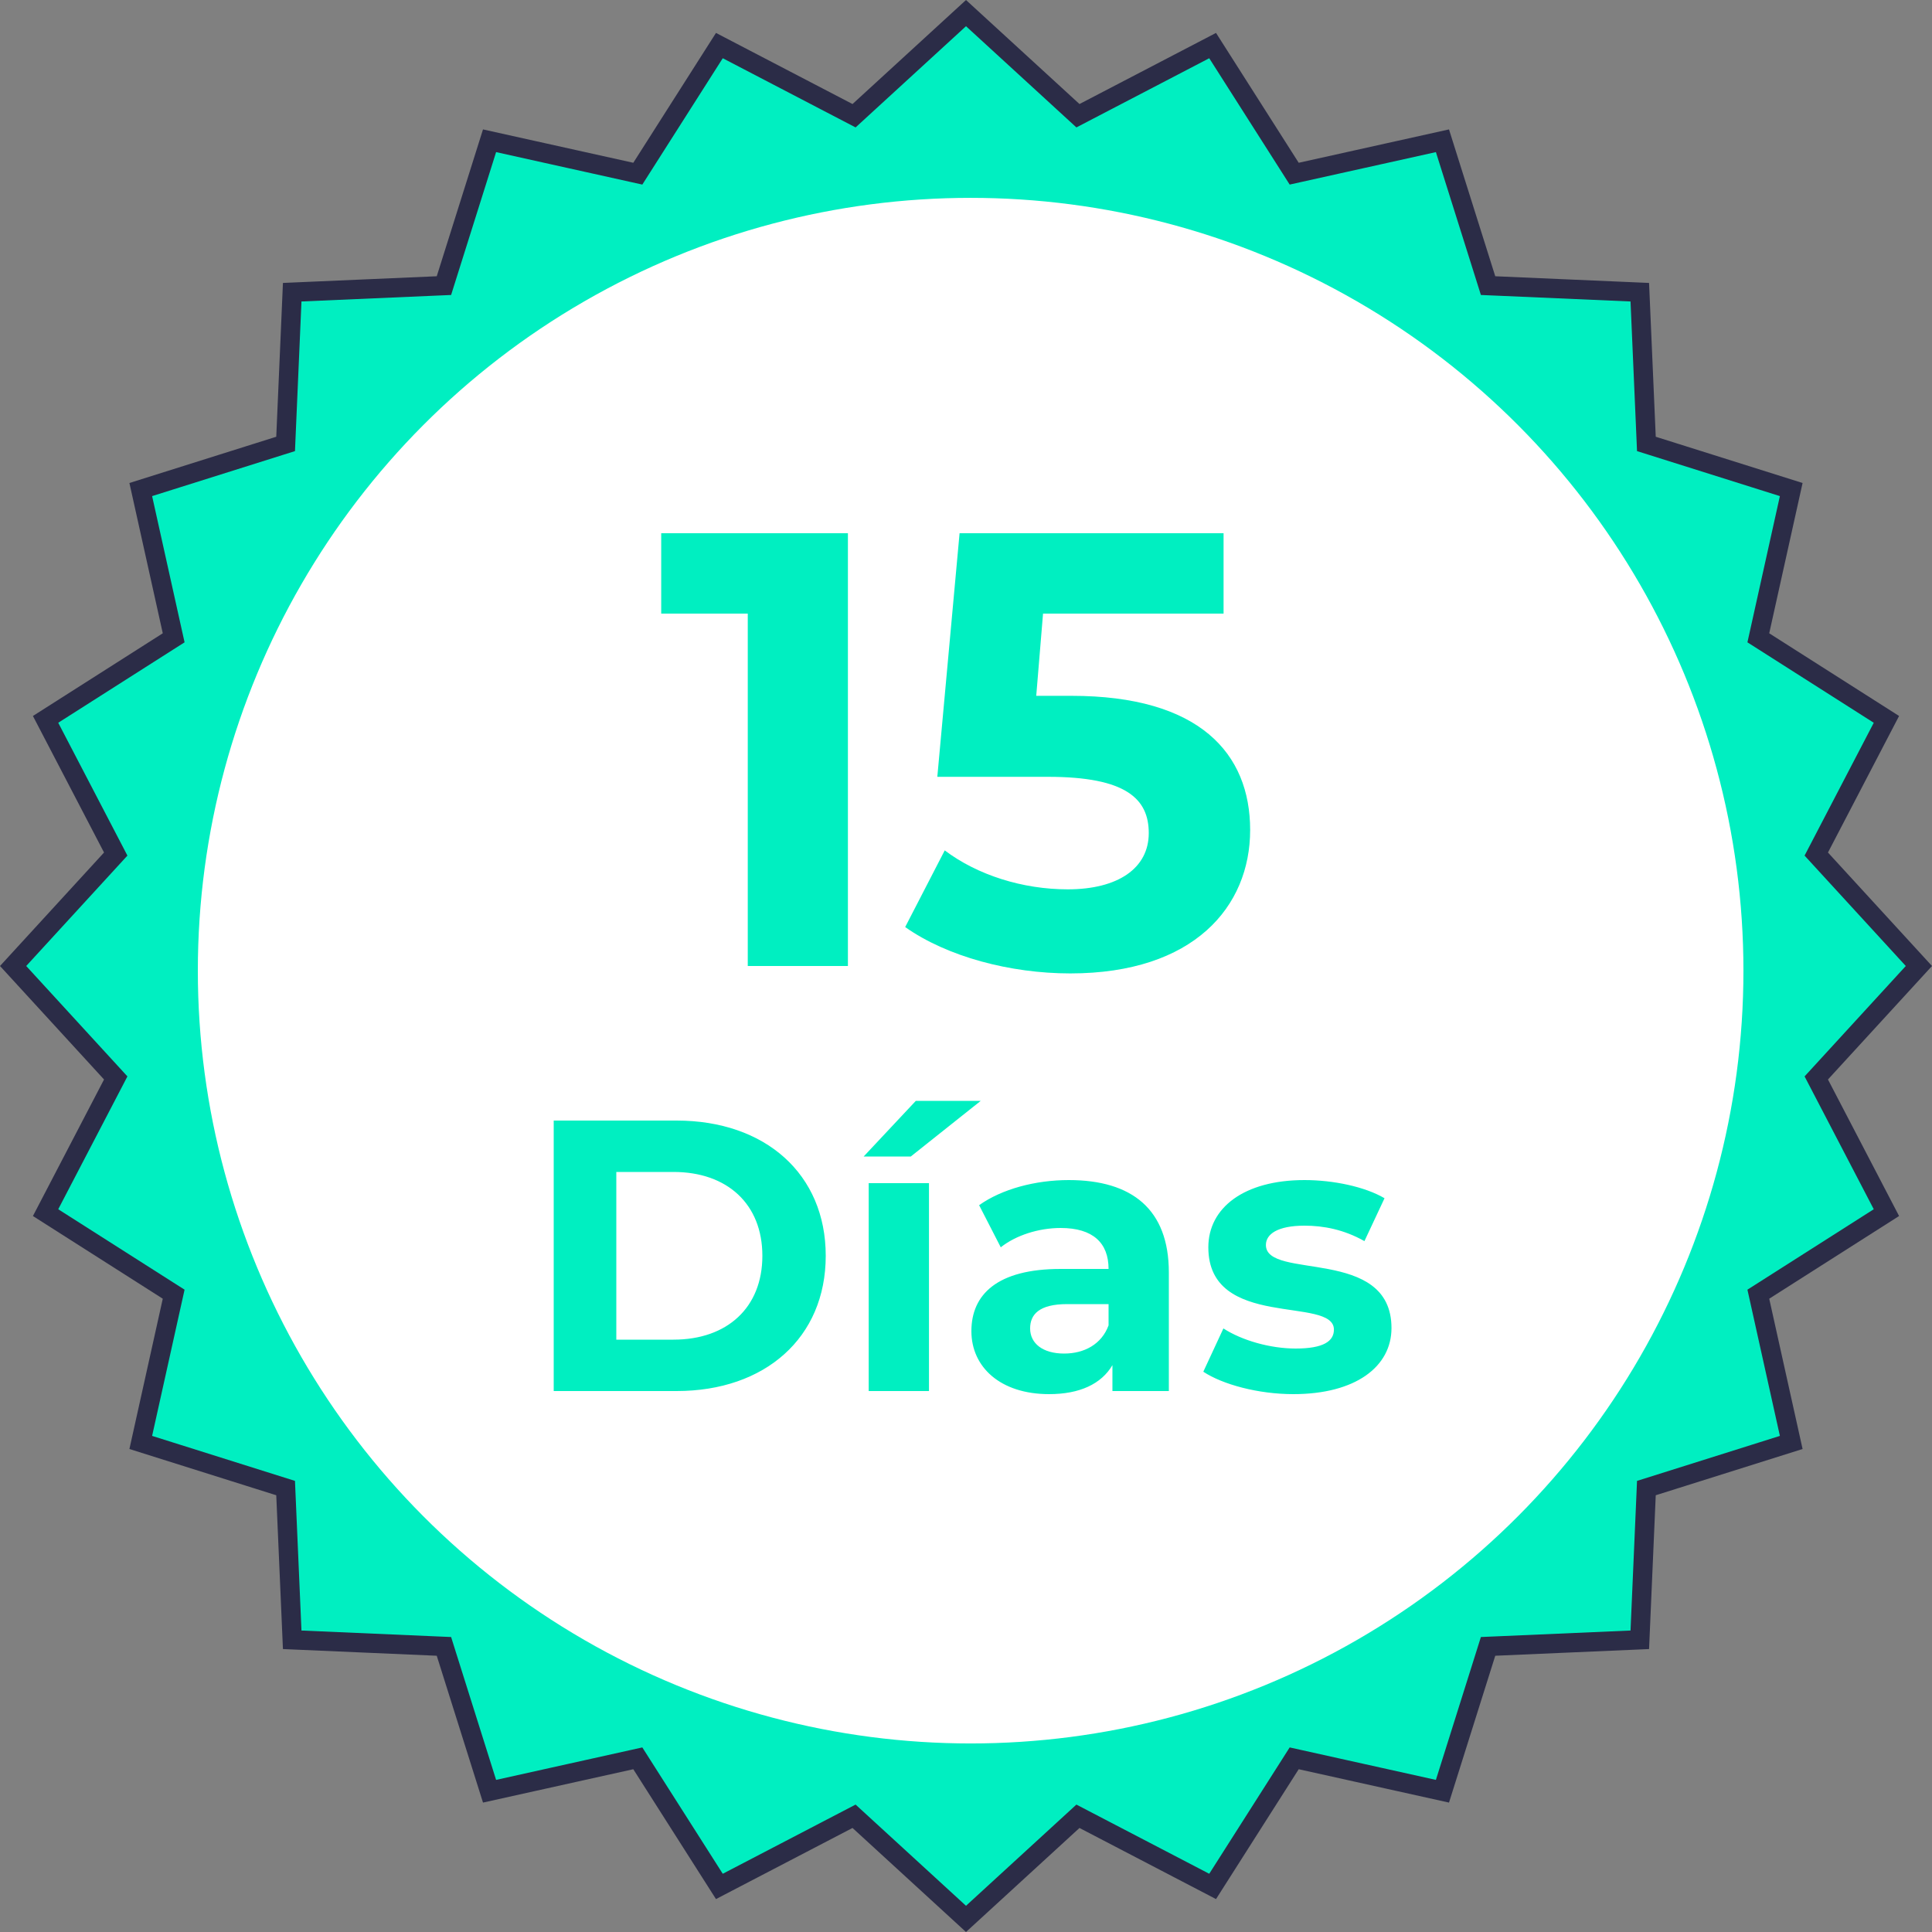
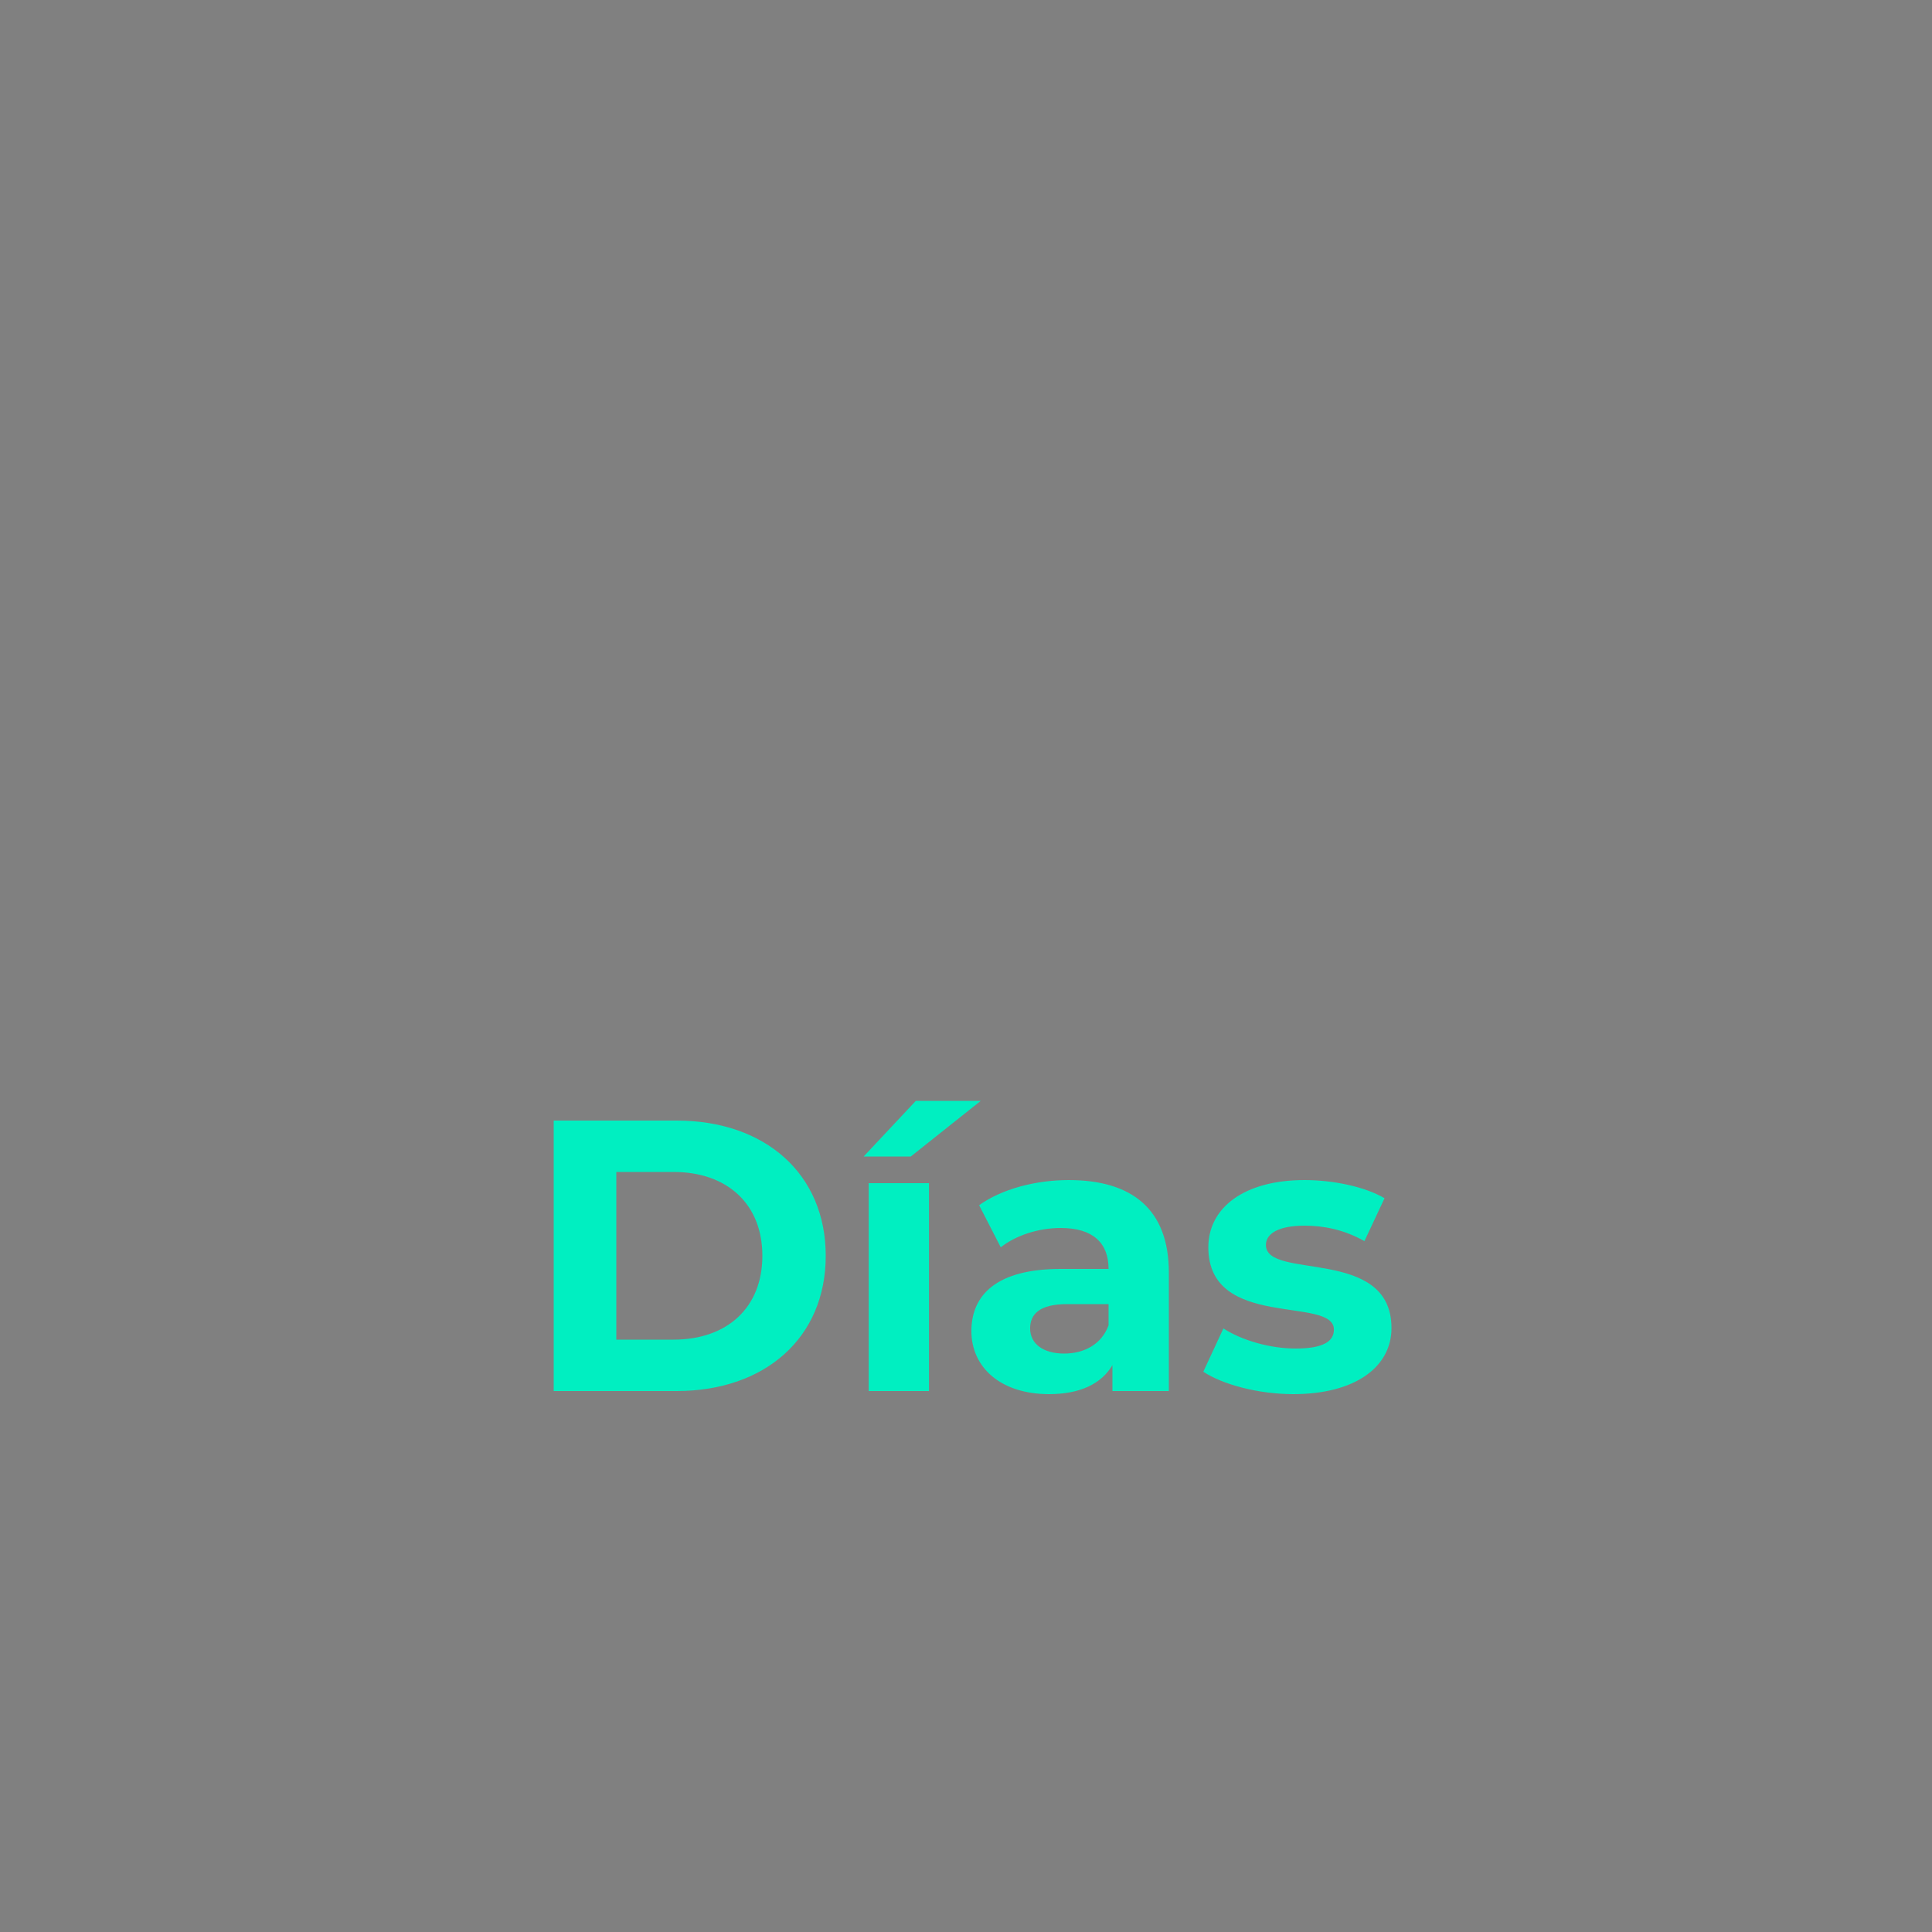
<svg xmlns="http://www.w3.org/2000/svg" width="200" height="200" viewBox="0 0 200 200" fill="none">
  <rect x="0" y="0" width="200" height="200" fill="#808080" stroke="none" />
-   <path d="M111.072 11.507L111.588 11.98L112.209 11.657L125.531 4.718L133.598 17.388L133.974 17.979L134.658 17.827L149.322 14.572L153.835 28.899L154.045 29.567L154.745 29.597L169.751 30.249L170.403 45.255L170.433 45.955L171.101 46.165L185.428 50.678L182.173 65.342L182.021 66.026L182.612 66.402L195.282 74.469L188.343 87.791L188.02 88.412L188.493 88.928L198.643 100L188.493 111.072L188.02 111.588L188.343 112.209L195.282 125.531L182.612 133.598L182.021 133.974L182.173 134.658L185.428 149.322L171.101 153.835L170.433 154.045L170.403 154.745L169.751 169.751L154.745 170.403L154.045 170.433L153.835 171.101L149.322 185.428L134.658 182.173L133.974 182.021L133.598 182.612L125.531 195.282L112.209 188.343L111.588 188.02L111.072 188.493L100 198.643L88.928 188.493L88.412 188.02L87.791 188.343L74.469 195.282L66.402 182.612L66.026 182.021L65.342 182.173L50.678 185.428L46.165 171.101L45.955 170.433L45.255 170.403L30.249 169.751L29.597 154.745L29.567 154.045L28.899 153.835L14.572 149.322L17.827 134.658L17.979 133.974L17.388 133.598L4.718 125.531L11.657 112.209L11.98 111.588L11.507 111.072L1.357 100L11.507 88.928L11.98 88.412L11.657 87.791L4.718 74.469L17.388 66.402L17.979 66.026L17.827 65.342L14.572 50.678L28.899 46.165L29.567 45.955L29.597 45.255L30.249 30.249L45.255 29.597L45.955 29.567L46.165 28.899L50.678 14.572L65.342 17.827L66.026 17.979L66.402 17.388L74.469 4.718L87.791 11.657L88.412 11.98L88.928 11.507L100 1.357L111.072 11.507Z" fill="#00EFC1" stroke="#2B2C47" stroke-width="2" />
-   <circle cx="100.48" cy="100.482" r="80" fill="white" />
-   <path d="M68.448 55.2V63.52H77.408V100H87.776V55.2H68.448ZM110.919 72.032H107.271L107.975 63.52H126.663V55.2H99.335L97.031 80.416H108.487C116.615 80.416 118.919 82.72 118.919 86.24C118.919 89.888 115.719 92.064 110.535 92.064C105.863 92.064 101.191 90.592 97.799 88.032L93.703 95.968C98.055 99.04 104.583 100.768 110.791 100.768C123.591 100.768 129.415 93.856 129.415 85.92C129.415 77.984 124.167 72.032 110.919 72.032Z" fill="#00EFC1" />
  <path d="M57.32 144H70.04C79.2 144 85.48 138.48 85.48 130C85.48 121.52 79.2 116 70.04 116H57.32V144ZM63.8 138.68V121.32H69.72C75.28 121.32 78.92 124.64 78.92 130C78.92 135.36 75.28 138.68 69.72 138.68H63.8ZM89.407 119.72H94.287L101.527 113.96H94.807L89.407 119.72ZM89.927 144H96.167V122.48H89.927V144ZM110.638 122.16C107.198 122.16 103.718 123.08 101.358 124.76L103.598 129.12C105.158 127.88 107.518 127.12 109.798 127.12C113.158 127.12 114.758 128.68 114.758 131.36H109.798C103.238 131.36 100.558 134 100.558 137.8C100.558 141.52 103.558 144.32 108.598 144.32C111.758 144.32 113.998 143.28 115.158 141.32V144H120.998V131.72C120.998 125.2 117.198 122.16 110.638 122.16ZM110.158 140.12C107.958 140.12 106.638 139.08 106.638 137.52C106.638 136.08 107.558 135 110.478 135H114.758V137.2C114.038 139.16 112.238 140.12 110.158 140.12ZM133.886 144.32C140.326 144.32 144.046 141.48 144.046 137.48C144.046 129 131.046 132.56 131.046 128.88C131.046 127.76 132.246 126.88 135.046 126.88C137.006 126.88 139.126 127.28 141.246 128.48L143.326 124.04C141.286 122.84 138.006 122.16 135.046 122.16C128.766 122.16 125.086 125.04 125.086 129.12C125.086 137.72 138.086 134.12 138.086 137.64C138.086 138.84 137.006 139.6 134.126 139.6C131.486 139.6 128.566 138.76 126.646 137.52L124.566 142C126.566 143.32 130.246 144.32 133.886 144.32Z" fill="#00EFC1" />
</svg>